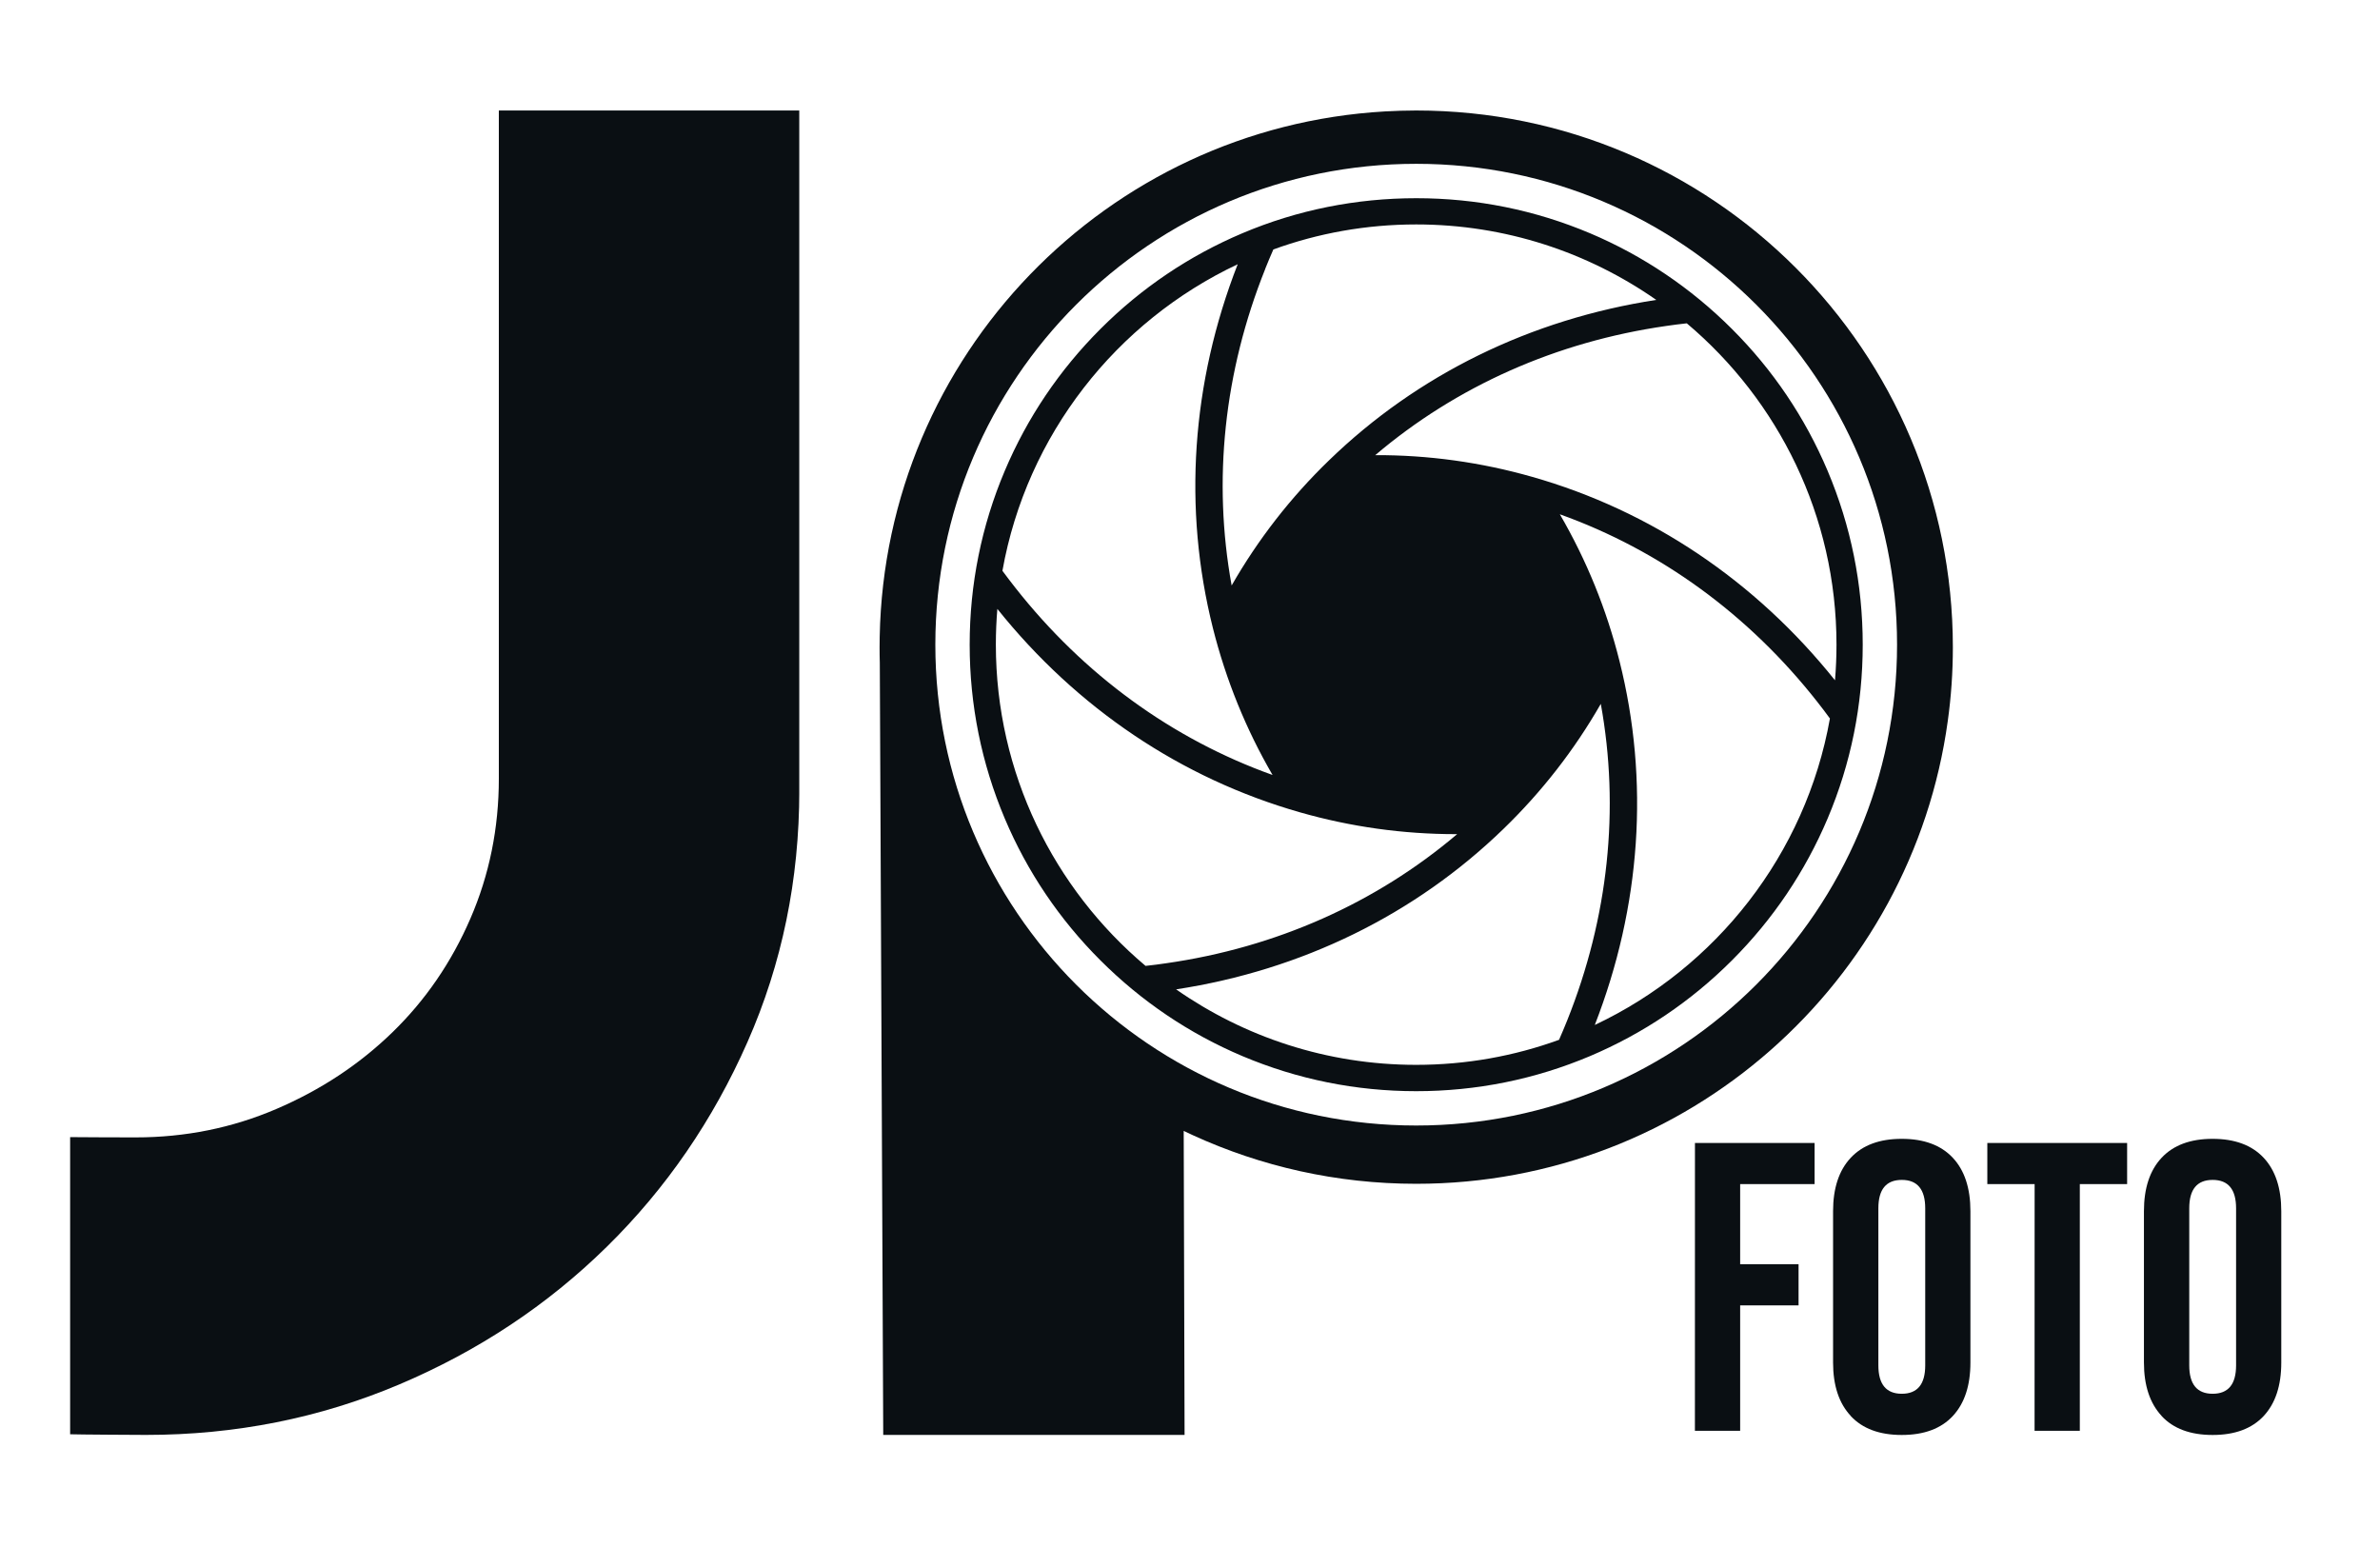
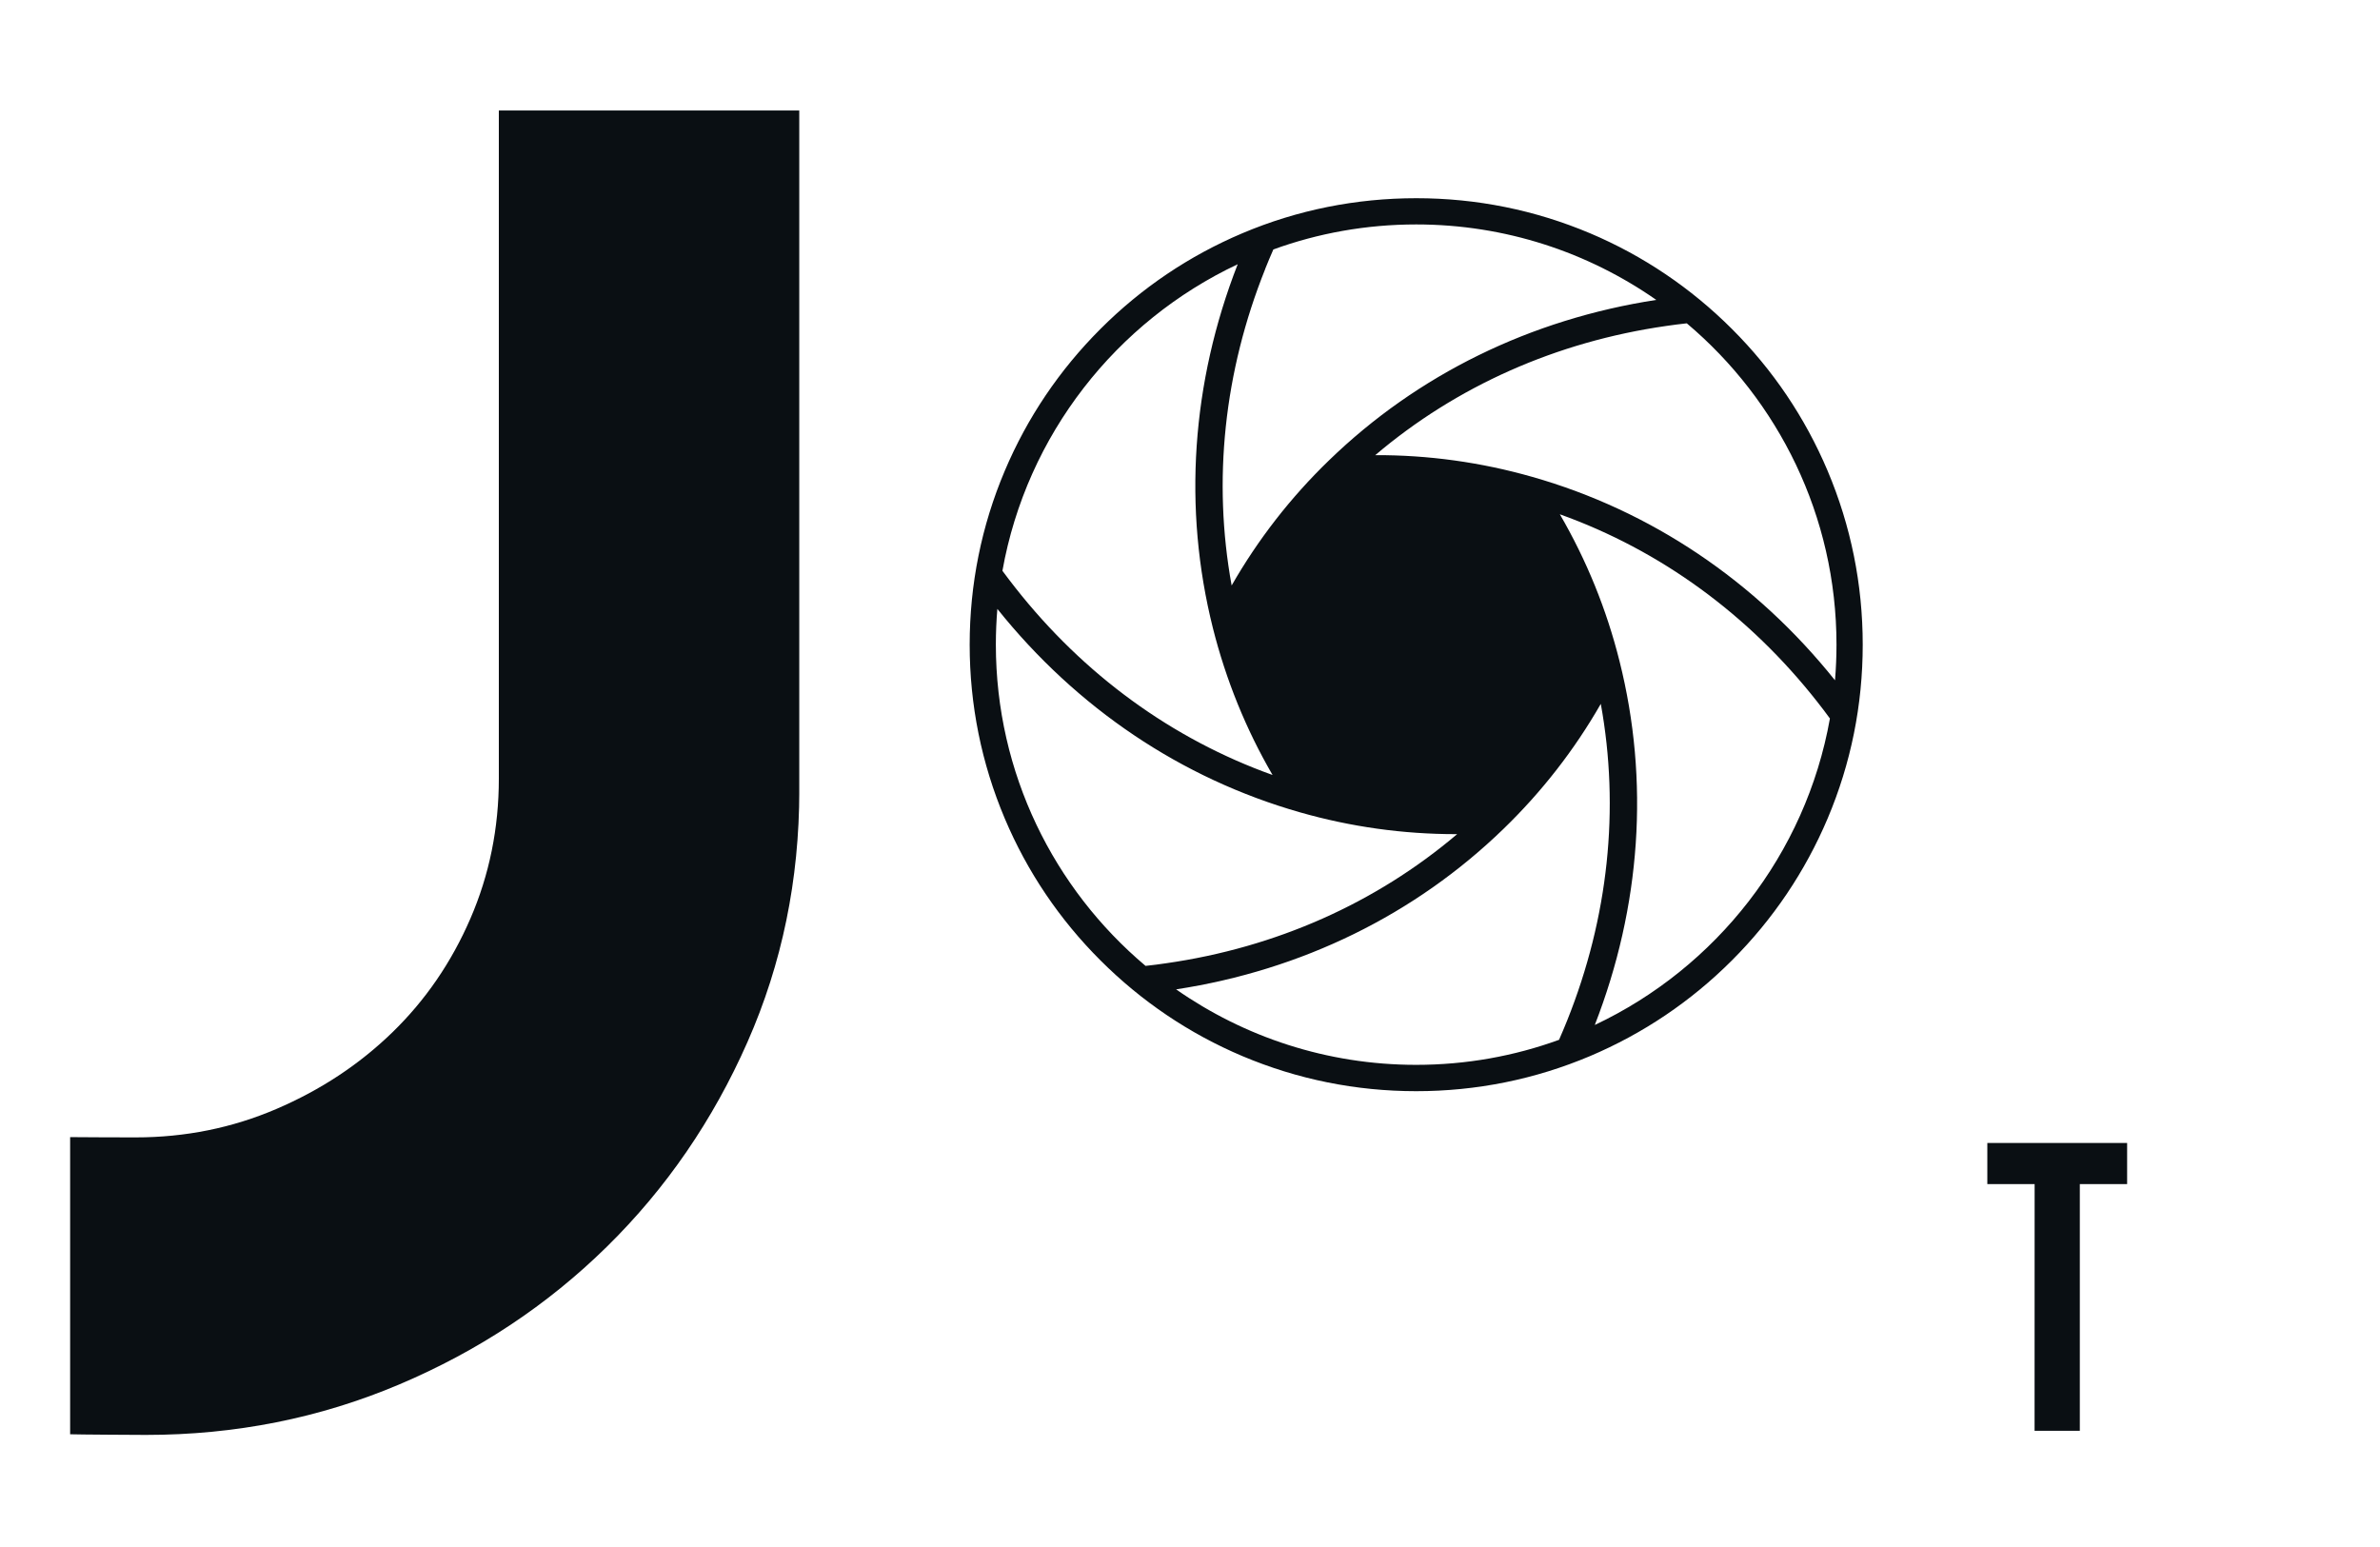
<svg xmlns="http://www.w3.org/2000/svg" version="1.0" preserveAspectRatio="xMidYMid meet" height="325" viewBox="0 0 375 243.75" zoomAndPan="magnify" width="500">
  <defs>
    <clipPath id="82ea38d402">
      <path clip-rule="nonzero" d="M 11.043 17.41 L 126 17.41 L 126 226.098 L 11.043 226.098 Z M 11.043 17.41" />
    </clipPath>
    <clipPath id="01d97121f8">
      <path clip-rule="nonzero" d="M 78.598 17.41 L 78.598 122.676 C 78.598 130.492 77.102 137.848 74.113 144.742 C 71.125 151.637 67.031 157.605 61.816 162.668 C 56.605 167.727 50.52 171.742 43.551 174.73 C 36.582 177.719 29.191 179.211 21.379 179.211 C 20.711 179.211 11.738 179.195 11.051 179.168 L 11.051 225.988 C 12.27 226.035 21.785 226.09 22.988 226.09 C 37.078 226.09 50.375 223.441 62.863 218.156 C 75.348 212.871 86.258 205.637 95.613 196.441 C 104.965 187.25 112.348 176.492 117.785 164.16 C 123.223 151.828 125.941 138.613 125.941 124.523 L 125.941 17.41 Z M 78.598 17.41" />
    </clipPath>
    <clipPath id="a089051b6d">
      <path clip-rule="nonzero" d="M 267 180 L 286 180 L 286 225.488 L 267 225.488 Z M 267 180" />
    </clipPath>
    <clipPath id="644674d0ef">
-       <path clip-rule="nonzero" d="M 267.062 180.086 L 285.914 180.086 L 285.914 186.566 L 274.184 186.566 L 274.184 199.199 L 283.387 199.199 L 283.387 205.68 L 274.184 205.68 L 274.184 225.441 L 267.055 225.441 Z M 267.062 180.086" />
-     </clipPath>
+       </clipPath>
    <clipPath id="fc1d2f7761">
      <path clip-rule="nonzero" d="M 288 179 L 310.953 179 L 310.953 226.34 L 288 226.34 Z M 288 179" />
    </clipPath>
    <clipPath id="bc8f22d9d2">
-       <path clip-rule="nonzero" d="M 303.344 215.141 L 303.344 190.383 C 303.344 187.406 302.109 185.91 299.652 185.91 C 297.195 185.91 295.961 187.395 295.961 190.383 L 295.961 215.133 C 295.961 218.113 297.195 219.605 299.652 219.605 C 302.109 219.605 303.344 218.113 303.344 215.133 M 291.613 223.098 C 289.75 221.109 288.824 218.301 288.824 214.672 L 288.824 190.844 C 288.824 187.215 289.75 184.406 291.613 182.418 C 293.477 180.43 296.148 179.438 299.645 179.438 C 303.137 179.438 305.82 180.43 307.684 182.418 C 309.547 184.406 310.465 187.215 310.465 190.844 L 310.465 214.691 C 310.465 218.32 309.535 221.129 307.684 223.117 C 305.828 225.105 303.145 226.098 299.645 226.098 C 296.141 226.098 293.469 225.105 291.613 223.117" />
-     </clipPath>
+       </clipPath>
    <clipPath id="ed7cc7efdb">
      <path clip-rule="nonzero" d="M 313 180 L 335.613 180 L 335.613 225.488 L 313 225.488 Z M 313 180" />
    </clipPath>
    <clipPath id="fbd307b994">
      <path clip-rule="nonzero" d="M 320.582 186.566 L 313.129 186.566 L 313.129 180.086 L 335.156 180.086 L 335.156 186.566 L 327.703 186.566 L 327.703 225.441 L 320.574 225.441 Z M 320.582 186.566" />
    </clipPath>
    <clipPath id="adda10af8f">
-       <path clip-rule="nonzero" d="M 337.312 179 L 360 179 L 360 226.34 L 337.312 226.34 Z M 337.312 179" />
-     </clipPath>
+       </clipPath>
    <clipPath id="cb6205e0b4">
      <path clip-rule="nonzero" d="M 352.324 215.141 L 352.324 190.383 C 352.324 187.406 351.094 185.91 348.633 185.91 C 346.176 185.91 344.945 187.395 344.945 190.383 L 344.945 215.133 C 344.945 218.113 346.176 219.605 348.633 219.605 C 351.094 219.605 352.324 218.113 352.324 215.133 M 340.594 223.098 C 338.742 221.109 337.805 218.301 337.805 214.672 L 337.805 190.844 C 337.805 187.215 338.73 184.406 340.594 182.418 C 342.457 180.43 345.133 179.438 348.625 179.438 C 352.117 179.438 354.801 180.43 356.664 182.418 C 358.527 184.406 359.445 187.215 359.445 190.844 L 359.445 214.691 C 359.445 218.32 358.52 221.129 356.664 223.117 C 354.809 225.105 352.129 226.098 348.625 226.098 C 345.125 226.098 342.449 225.105 340.594 223.117" />
    </clipPath>
    <clipPath id="97ccae5f13">
-       <path clip-rule="nonzero" d="M 138.34 17.164 L 308 17.164 L 308 226.34 L 138.34 226.34 Z M 138.34 17.164" />
-     </clipPath>
+       </clipPath>
    <clipPath id="1042212ffc">
      <path clip-rule="nonzero" d="M 223.141 177.34 C 181.297 177.34 147.375 143.418 147.375 101.574 C 147.375 59.73 181.297 25.812 223.141 25.812 C 264.984 25.812 298.906 59.73 298.906 101.574 C 298.906 143.418 264.984 177.34 223.141 177.34 M 223.133 17.41 C 221.484 17.41 219.848 17.465 218.227 17.555 C 174.375 20.066 139.453 56.016 138.609 100.305 C 138.598 100.863 138.59 101.414 138.59 101.961 C 138.59 102.801 138.598 103.621 138.625 104.449 L 139.164 226.09 L 186.645 226.09 L 186.508 178.188 C 186.988 178.422 187.473 178.645 187.961 178.871 C 198.672 183.777 210.582 186.523 223.141 186.523 C 265.902 186.523 301.238 154.789 306.898 113.594 C 307.43 109.793 307.699 105.914 307.699 101.98 C 307.691 55.266 269.836 17.41 223.133 17.41" />
    </clipPath>
    <clipPath id="aa09a0b17e">
      <path clip-rule="nonzero" d="M 152 31 L 293.945 31 L 293.945 172 L 152 172 Z M 152 31" />
    </clipPath>
    <clipPath id="54d1310af2">
      <path clip-rule="nonzero" d="M 289.363 101.574 C 289.363 103.465 289.281 105.34 289.129 107.191 C 276.598 91.527 260.113 80.457 241.426 75.137 C 233.332 72.832 225.031 71.68 216.688 71.715 C 229.496 60.84 245.223 53.844 262.527 51.359 C 263.605 51.199 264.688 51.062 265.777 50.945 C 280.188 63.098 289.363 81.285 289.363 101.574 M 251.273 161.516 C 258.555 142.824 259.914 123.027 255.18 104.188 C 253.137 96.02 249.977 88.254 245.773 81.031 C 261.59 86.695 275.516 96.824 286.32 110.559 C 287.004 111.426 287.672 112.305 288.328 113.207 C 284.52 134.613 270.375 152.504 251.266 161.504 M 246.934 160.777 C 246.52 161.801 246.098 162.82 245.648 163.836 C 238.617 166.395 231.035 167.781 223.133 167.781 C 209.078 167.781 196.043 163.379 185.312 155.887 C 205.117 152.855 222.934 144.129 236.879 130.617 C 242.93 124.758 248.078 118.148 252.227 110.902 C 255.234 127.422 253.426 144.555 246.934 160.777 M 180.496 152.188 C 166.074 140.035 156.91 121.848 156.91 101.559 C 156.91 99.668 156.992 97.793 157.145 95.941 C 169.676 111.594 186.148 122.668 204.84 127.996 C 212.859 130.285 221.078 131.43 229.352 131.43 C 229.434 131.43 229.516 131.43 229.594 131.43 C 216.785 142.293 201.059 149.297 183.746 151.773 C 182.684 151.934 181.594 152.07 180.496 152.188 M 195.016 41.637 C 187.727 60.316 186.375 80.121 191.109 98.965 C 193.164 107.129 196.312 114.891 200.508 122.109 C 184.691 116.449 170.766 106.32 159.961 92.582 C 159.285 91.719 158.609 90.836 157.945 89.938 C 161.762 68.512 175.906 50.633 195.016 41.637 M 199.348 42.367 C 199.762 41.34 200.184 40.324 200.633 39.305 C 207.664 36.75 215.246 35.363 223.148 35.363 C 237.195 35.363 250.238 39.766 260.969 47.254 C 241.164 50.297 223.348 59.02 209.402 72.535 C 203.352 78.387 198.211 85.004 194.062 92.25 C 191.055 75.723 192.855 58.598 199.355 42.375 M 250.543 36.758 C 241.867 33.094 232.648 31.23 223.16 31.23 C 213.672 31.23 204.434 33.078 195.754 36.75 C 187.375 40.297 179.855 45.363 173.395 51.828 C 166.93 58.293 161.859 65.809 158.312 74.191 C 154.641 82.867 152.785 92.078 152.785 101.574 C 152.785 111.074 154.648 120.281 158.312 128.961 C 161.852 137.344 166.93 144.867 173.395 151.324 C 179.855 157.777 187.375 162.855 195.754 166.402 C 204.434 170.066 213.645 171.93 223.141 171.93 C 232.637 171.93 241.855 170.066 250.527 166.402 C 258.898 162.855 266.426 157.785 272.887 151.324 C 279.352 144.859 284.422 137.332 287.969 128.961 C 291.641 120.281 293.496 111.074 293.496 101.574 C 293.496 92.078 291.633 82.867 287.969 74.191 C 284.422 65.809 279.352 58.281 272.887 51.828 C 266.426 45.375 258.906 40.297 250.527 36.75" />
    </clipPath>
  </defs>
  <g clip-path="url(#82ea38d402)">
    <g clip-path="url(#01d97121f8)">
      <path fill-rule="nonzero" fill-opacity="1" d="M 11.043 17.41 L 125.934 17.41 L 125.934 226.098 L 11.043 226.098 Z M 11.043 17.41" fill="#0a0f13" />
    </g>
  </g>
  <g clip-path="url(#a089051b6d)">
    <g clip-path="url(#644674d0ef)">
      <path fill-rule="nonzero" fill-opacity="1" d="M 134.09 12.91 L 363.672 12.91 L 363.672 230.59 L 134.09 230.59 Z M 134.09 12.91" fill="#0a0f13" />
    </g>
  </g>
  <g clip-path="url(#fc1d2f7761)">
    <g clip-path="url(#bc8f22d9d2)">
-       <path fill-rule="nonzero" fill-opacity="1" d="M 134.09 12.91 L 363.672 12.91 L 363.672 230.59 L 134.09 230.59 Z M 134.09 12.91" fill="#0a0f13" />
-     </g>
+       </g>
  </g>
  <g clip-path="url(#ed7cc7efdb)">
    <g clip-path="url(#fbd307b994)">
      <path fill-rule="nonzero" fill-opacity="1" d="M 134.09 12.91 L 363.672 12.91 L 363.672 230.59 L 134.09 230.59 Z M 134.09 12.91" fill="#0a0f13" />
    </g>
  </g>
  <g clip-path="url(#adda10af8f)">
    <g clip-path="url(#cb6205e0b4)">
      <path fill-rule="nonzero" fill-opacity="1" d="M 134.09 12.91 L 363.672 12.91 L 363.672 230.59 L 134.09 230.59 Z M 134.09 12.91" fill="#0a0f13" />
    </g>
  </g>
  <g clip-path="url(#97ccae5f13)">
    <g clip-path="url(#1042212ffc)">
      <path fill-rule="nonzero" fill-opacity="1" d="M 134.09 12.91 L 363.672 12.91 L 363.672 230.59 L 134.09 230.59 Z M 134.09 12.91" fill="#0a0f13" />
    </g>
  </g>
  <g clip-path="url(#aa09a0b17e)">
    <g clip-path="url(#54d1310af2)">
      <path fill-rule="nonzero" fill-opacity="1" d="M 134.09 12.91 L 363.672 12.91 L 363.672 230.59 L 134.09 230.59 Z M 134.09 12.91" fill="#0a0f13" />
    </g>
  </g>
</svg>